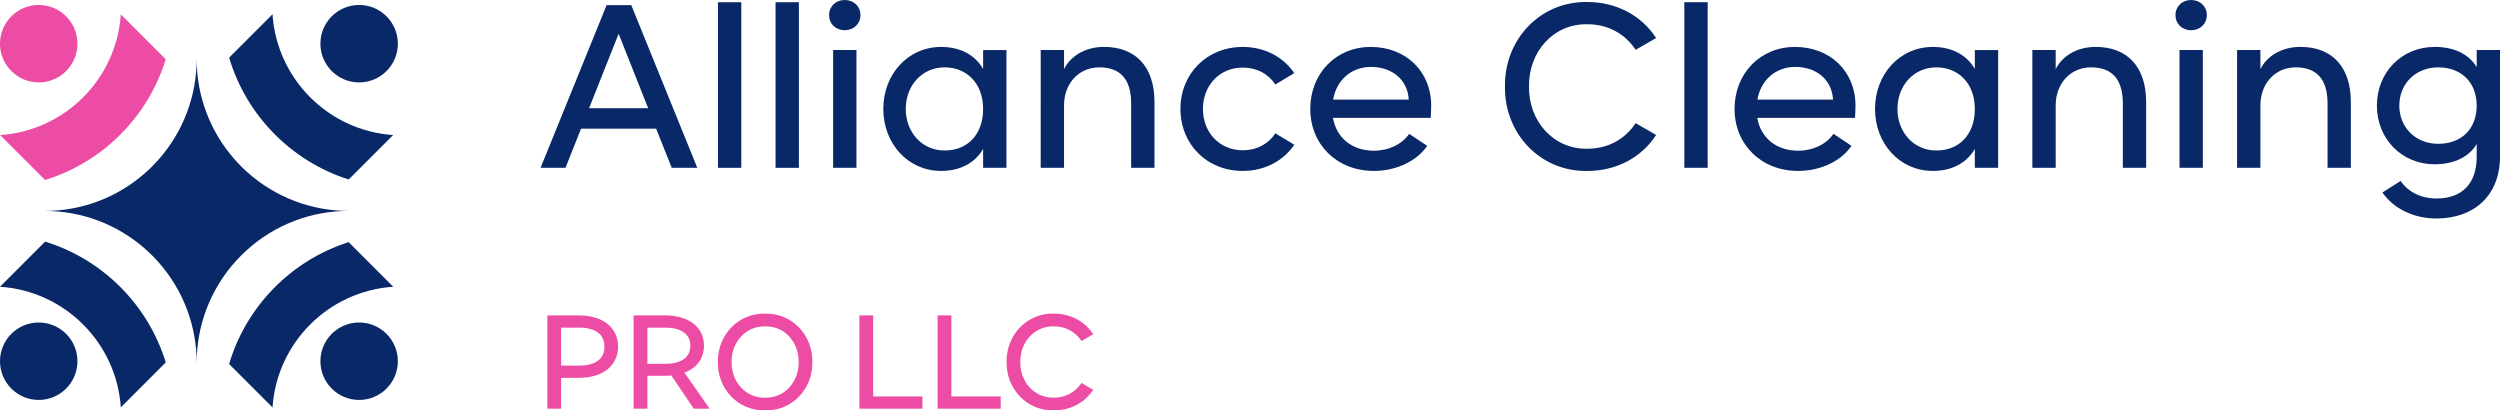
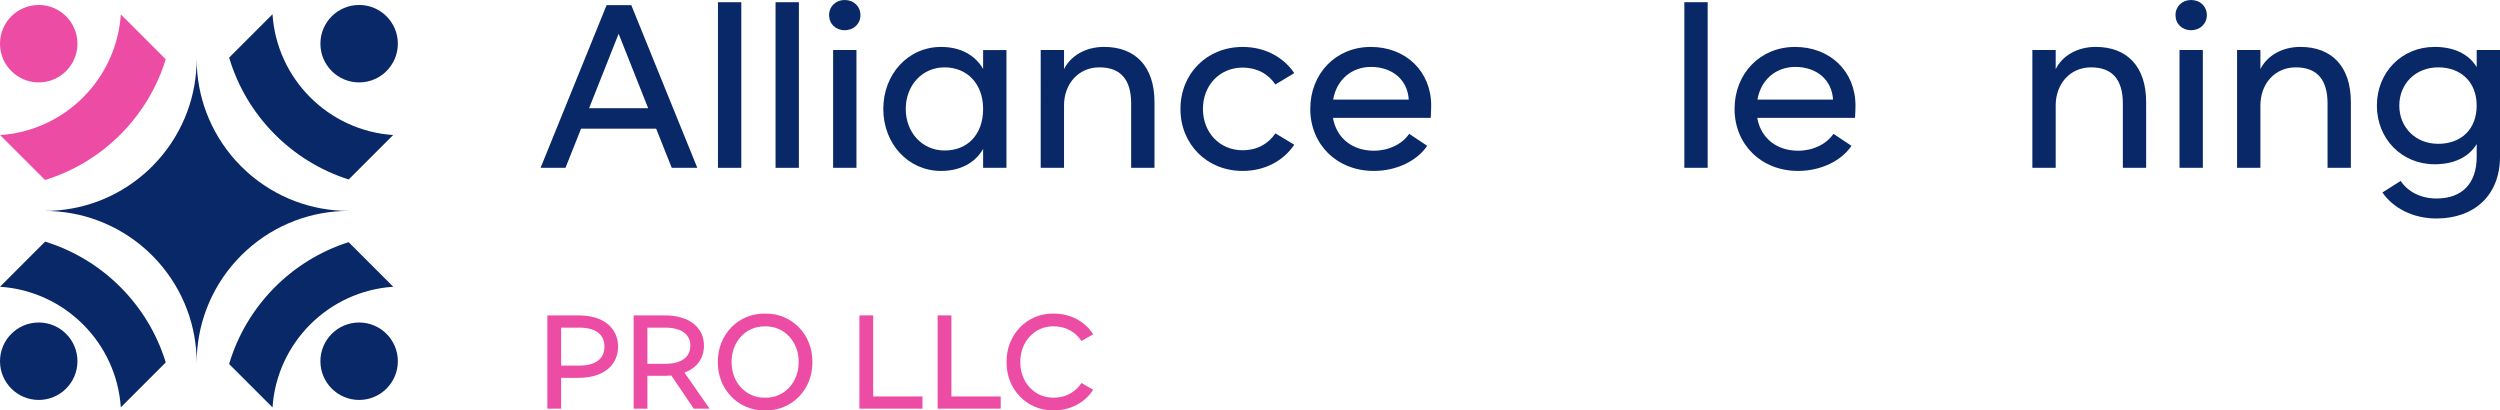
<svg xmlns="http://www.w3.org/2000/svg" id="Camada_2" viewBox="0 0 956.83 157.1">
  <defs>
    <style>.cls-1{fill:#ed4ca5;}.cls-1,.cls-2{stroke-width:0px;}.cls-2{fill:#082868;}</style>
  </defs>
  <g id="Camada_1-2">
    <path class="cls-1" d="m63.43,22.69c-6.77,22.03-24.16,39.42-46.19,46.19L.05,51.7c24.75-1.65,44.55-21.44,46.19-46.2l17.19,17.19Z" />
    <path class="cls-2" d="m63.44,138.7l-17.2,17.2C44.57,131.15,24.76,111.38,0,109.75l17.27-17.27c22.03,6.78,39.41,24.18,46.17,46.22Z" />
    <circle class="cls-2" cx="137.45" cy="16.72" r="14.82" />
    <circle class="cls-1" cx="14.82" cy="16.72" r="14.82" />
    <circle class="cls-2" cx="137.45" cy="138.25" r="14.82" />
    <circle class="cls-2" cx="14.82" cy="138.25" r="14.82" />
    <path class="cls-2" d="m133.45,80.72c-7.16,0-14.01-1.29-20.35-3.66-6.85-2.55-13.09-6.37-18.44-11.15-1.6-1.43-3.12-2.96-4.55-4.55-4.81-5.37-8.64-11.63-11.2-18.51-2.35-6.32-3.64-13.16-3.64-20.3,0,7.15-1.29,14-3.65,20.32-2.51,6.75-6.25,12.9-10.93,18.2-1.59,1.8-3.29,3.51-5.1,5.1-5.29,4.67-11.44,8.4-18.17,10.91-6.33,2.36-13.18,3.65-20.33,3.65,7.14,0,13.98,1.28,20.3,3.64,6.91,2.57,13.19,6.41,18.58,11.25,1.54,1.38,3.01,2.85,4.38,4.38,4.84,5.38,8.69,11.65,11.26,18.55,2.37,6.33,3.66,13.19,3.66,20.35,0-7.15,1.29-14,3.65-20.33,2.63-7.05,6.58-13.45,11.57-18.9,1.19-1.31,2.45-2.57,3.76-3.76,5.44-4.97,11.84-8.92,18.87-11.54,6.32-2.36,13.17-3.65,20.32-3.65Z" />
    <path class="cls-2" d="m133.45,68.69c-21.94-6.98-39.18-24.51-45.75-46.64l16.6-16.6c1.63,24.76,21.41,44.56,46.16,46.23l-17,17Z" />
    <path class="cls-2" d="m104.3,155.94c1.65-24.75,21.44-44.54,46.2-46.19l-17.07-17.07c-21.94,6.98-39.18,24.52-45.74,46.65l16.61,16.61Z" />
    <path class="cls-2" d="m251.14,49.25h-28.75l-5.96,14.97h-9.53L232.17,1.96h9.44l25.27,62.27h-9.78l-5.96-14.97Zm-3.06-7.83l-11.31-28.5-11.31,28.5h22.63Z" />
    <path class="cls-2" d="m283.72,64.23h-8.93V.85h8.93v63.38Z" />
    <path class="cls-2" d="m305.76,64.23h-8.93V.85h8.93v63.38Z" />
    <path class="cls-2" d="m323.28,0c3.49,0,6.04,2.47,6.04,5.78s-2.55,5.78-6.04,5.78-5.96-2.47-5.96-5.78,2.55-5.78,5.96-5.78Zm4.51,64.23h-8.93V19.14h8.93v45.09Z" />
    <path class="cls-2" d="m385.2,19.14v45.09h-8.93v-7.23c-3.15,5.44-8.85,8.42-16.08,8.42-12.67,0-22.12-10.46-22.12-23.73s9.44-23.73,22.12-23.73c7.23,0,12.93,2.98,16.08,8.42v-7.23h8.93Zm-23.65,6.64c-8.76,0-14.89,7.06-14.89,15.91s6.12,15.91,14.89,15.91,14.72-6.12,14.72-15.91-6.29-15.91-14.72-15.91Z" />
    <path class="cls-2" d="m441.86,64.23h-8.93v-24.58c0-9.27-4.08-13.87-12.16-13.87s-13.53,6.38-13.53,14.55v23.9h-8.93V19.14h8.93v7.32c2.47-5.02,8.17-8.51,15.31-8.51,12,0,19.31,7.49,19.31,21.1v25.18Z" />
    <path class="cls-2" d="m495.36,27.99l-7.23,4.34c-2.72-4.08-7.15-6.46-12.5-6.46-8.93,0-15.23,6.89-15.23,15.82s6.29,15.82,15.23,15.82c5.36,0,9.78-2.38,12.5-6.47l7.23,4.34c-4.17,6.21-11.31,10.04-19.74,10.04-13.7,0-23.82-10.21-23.82-23.73s10.12-23.73,23.82-23.73c8.42,0,15.57,3.83,19.74,10.04Z" />
    <path class="cls-2" d="m510.16,45.09c1.36,7.83,7.49,12.59,15.65,12.59,5.7,0,10.8-2.47,13.53-6.46l6.89,4.59c-3.83,5.7-11.65,9.61-20.42,9.61-14.21,0-24.33-10.21-24.33-23.73s9.78-23.73,23.14-23.73,23.14,9.27,23.14,22.46c0,1.45-.09,2.98-.17,4.68h-37.43Zm29.01-6.98c-.43-7.49-6.21-12.5-14.46-12.5-7.4,0-13.19,4.93-14.46,12.5h28.92Z" />
-     <path class="cls-2" d="m607.56.77c11.31,0,20.84,5.36,26.29,13.78l-7.83,4.51c-4.08-6.12-10.55-9.78-18.46-9.78-13.1-.26-22.54,10.63-22.37,23.82-.17,13.19,9.27,24.07,22.37,23.82,7.91,0,14.38-3.66,18.46-9.78l7.83,4.51c-5.44,8.42-14.97,13.78-26.29,13.78-17.95.34-31.82-14.21-31.56-32.33-.25-18.12,13.61-32.67,31.56-32.33Z" />
-     <path class="cls-2" d="m653.58,64.23h-8.93V.85h8.93v63.38Z" />
+     <path class="cls-2" d="m653.58,64.23h-8.93V.85h8.93Z" />
    <path class="cls-2" d="m672.55,45.09c1.36,7.83,7.49,12.59,15.65,12.59,5.7,0,10.8-2.47,13.53-6.46l6.89,4.59c-3.83,5.7-11.65,9.61-20.42,9.61-14.21,0-24.33-10.21-24.33-23.73s9.78-23.73,23.14-23.73,23.14,9.27,23.14,22.46c0,1.45-.08,2.98-.17,4.68h-37.43Zm29.01-6.98c-.42-7.49-6.21-12.5-14.46-12.5-7.4,0-13.19,4.93-14.46,12.5h28.92Z" />
-     <path class="cls-2" d="m764.76,19.14v45.09h-8.93v-7.23c-3.15,5.44-8.85,8.42-16.08,8.42-12.67,0-22.12-10.46-22.12-23.73s9.44-23.73,22.12-23.73c7.23,0,12.93,2.98,16.08,8.42v-7.23h8.93Zm-23.65,6.64c-8.76,0-14.89,7.06-14.89,15.91s6.12,15.91,14.89,15.91,14.72-6.12,14.72-15.91-6.29-15.91-14.72-15.91Z" />
    <path class="cls-2" d="m821.41,64.23h-8.93v-24.58c0-9.27-4.08-13.87-12.17-13.87s-13.53,6.38-13.53,14.55v23.9h-8.93V19.14h8.93v7.32c2.47-5.02,8.17-8.51,15.31-8.51,11.99,0,19.31,7.49,19.31,21.1v25.18Z" />
    <path class="cls-2" d="m838.59,0c3.49,0,6.04,2.47,6.04,5.78s-2.55,5.78-6.04,5.78-5.96-2.47-5.96-5.78,2.55-5.78,5.96-5.78Zm4.51,64.23h-8.93V19.14h8.93v45.09Z" />
    <path class="cls-2" d="m899.76,64.23h-8.93v-24.58c0-9.27-4.08-13.87-12.17-13.87s-13.53,6.38-13.53,14.55v23.9h-8.93V19.14h8.93v7.32c2.47-5.02,8.17-8.51,15.31-8.51,11.99,0,19.31,7.49,19.31,21.1v25.18Z" />
    <path class="cls-2" d="m956.83,19.14v40.83c0,14.8-9.87,23.65-24.33,23.65-8.93,0-16.5-3.91-20.67-9.95l6.98-4.42c2.72,4.08,7.66,6.72,13.7,6.72,9.87,0,15.4-5.78,15.4-15.99v-4.85c-3.06,5.1-8.85,7.74-16.08,7.74-12.67,0-22.12-9.78-22.12-22.46s9.44-22.46,22.12-22.46c7.23,0,13.02,2.64,16.08,7.74v-6.55h8.93Zm-23.65,6.64c-8.76,0-14.89,6.38-14.89,14.63s6.12,14.63,14.89,14.63,14.72-5.53,14.72-14.63-6.12-14.63-14.72-14.63Z" />
    <path class="cls-1" d="m221.54,144.61h-6.78v11.8h-5.27v-35.7h12.05c9.51,0,15.02,4.93,15.02,11.95s-5.51,11.95-15.02,11.95Zm.05-19.21h-6.83v14.53h6.83c6.44,0,9.75-2.63,9.75-7.27s-3.32-7.27-9.75-7.27Z" />
    <path class="cls-1" d="m265.53,156.41l-8.58-12.68c-1.12.05-1.95.1-2.49.1h-6.68v12.58h-5.27v-35.7h11.95c9.36,0,14.97,4.63,14.97,11.56,0,4.83-2.63,8.53-7.46,10.34l9.61,13.8h-6.05Zm-11.02-17.17c6.39,0,9.7-2.58,9.7-6.92s-3.32-6.92-9.7-6.92h-6.73v13.85h6.73Z" />
    <path class="cls-1" d="m292.84,120.03c10.29-.2,18.24,8.14,18.09,18.53.15,10.39-7.8,18.73-18.09,18.53-10.29.19-18.24-8.14-18.09-18.53-.15-10.39,7.8-18.73,18.09-18.53Zm0,4.88c-7.51-.15-12.92,6.1-12.83,13.65-.1,7.56,5.32,13.8,12.83,13.65,7.51.15,12.92-6.1,12.83-13.65.1-7.56-5.32-13.8-12.83-13.65Z" />
    <path class="cls-1" d="m334.19,151.73h18.87v4.68h-24.14v-35.7h5.27v31.02Z" />
    <path class="cls-1" d="m364.13,151.73h18.87v4.68h-24.14v-35.7h5.27v31.02Z" />
    <path class="cls-1" d="m403.34,120.03c6.49,0,11.95,3.07,15.07,7.9l-4.49,2.58c-2.34-3.51-6.05-5.61-10.58-5.61-7.51-.15-12.92,6.1-12.83,13.65-.1,7.56,5.32,13.8,12.83,13.65,4.54,0,8.24-2.1,10.58-5.61l4.49,2.58c-3.12,4.83-8.58,7.9-15.07,7.9-10.29.19-18.24-8.14-18.09-18.53-.15-10.39,7.8-18.73,18.09-18.53Z" />
  </g>
</svg>